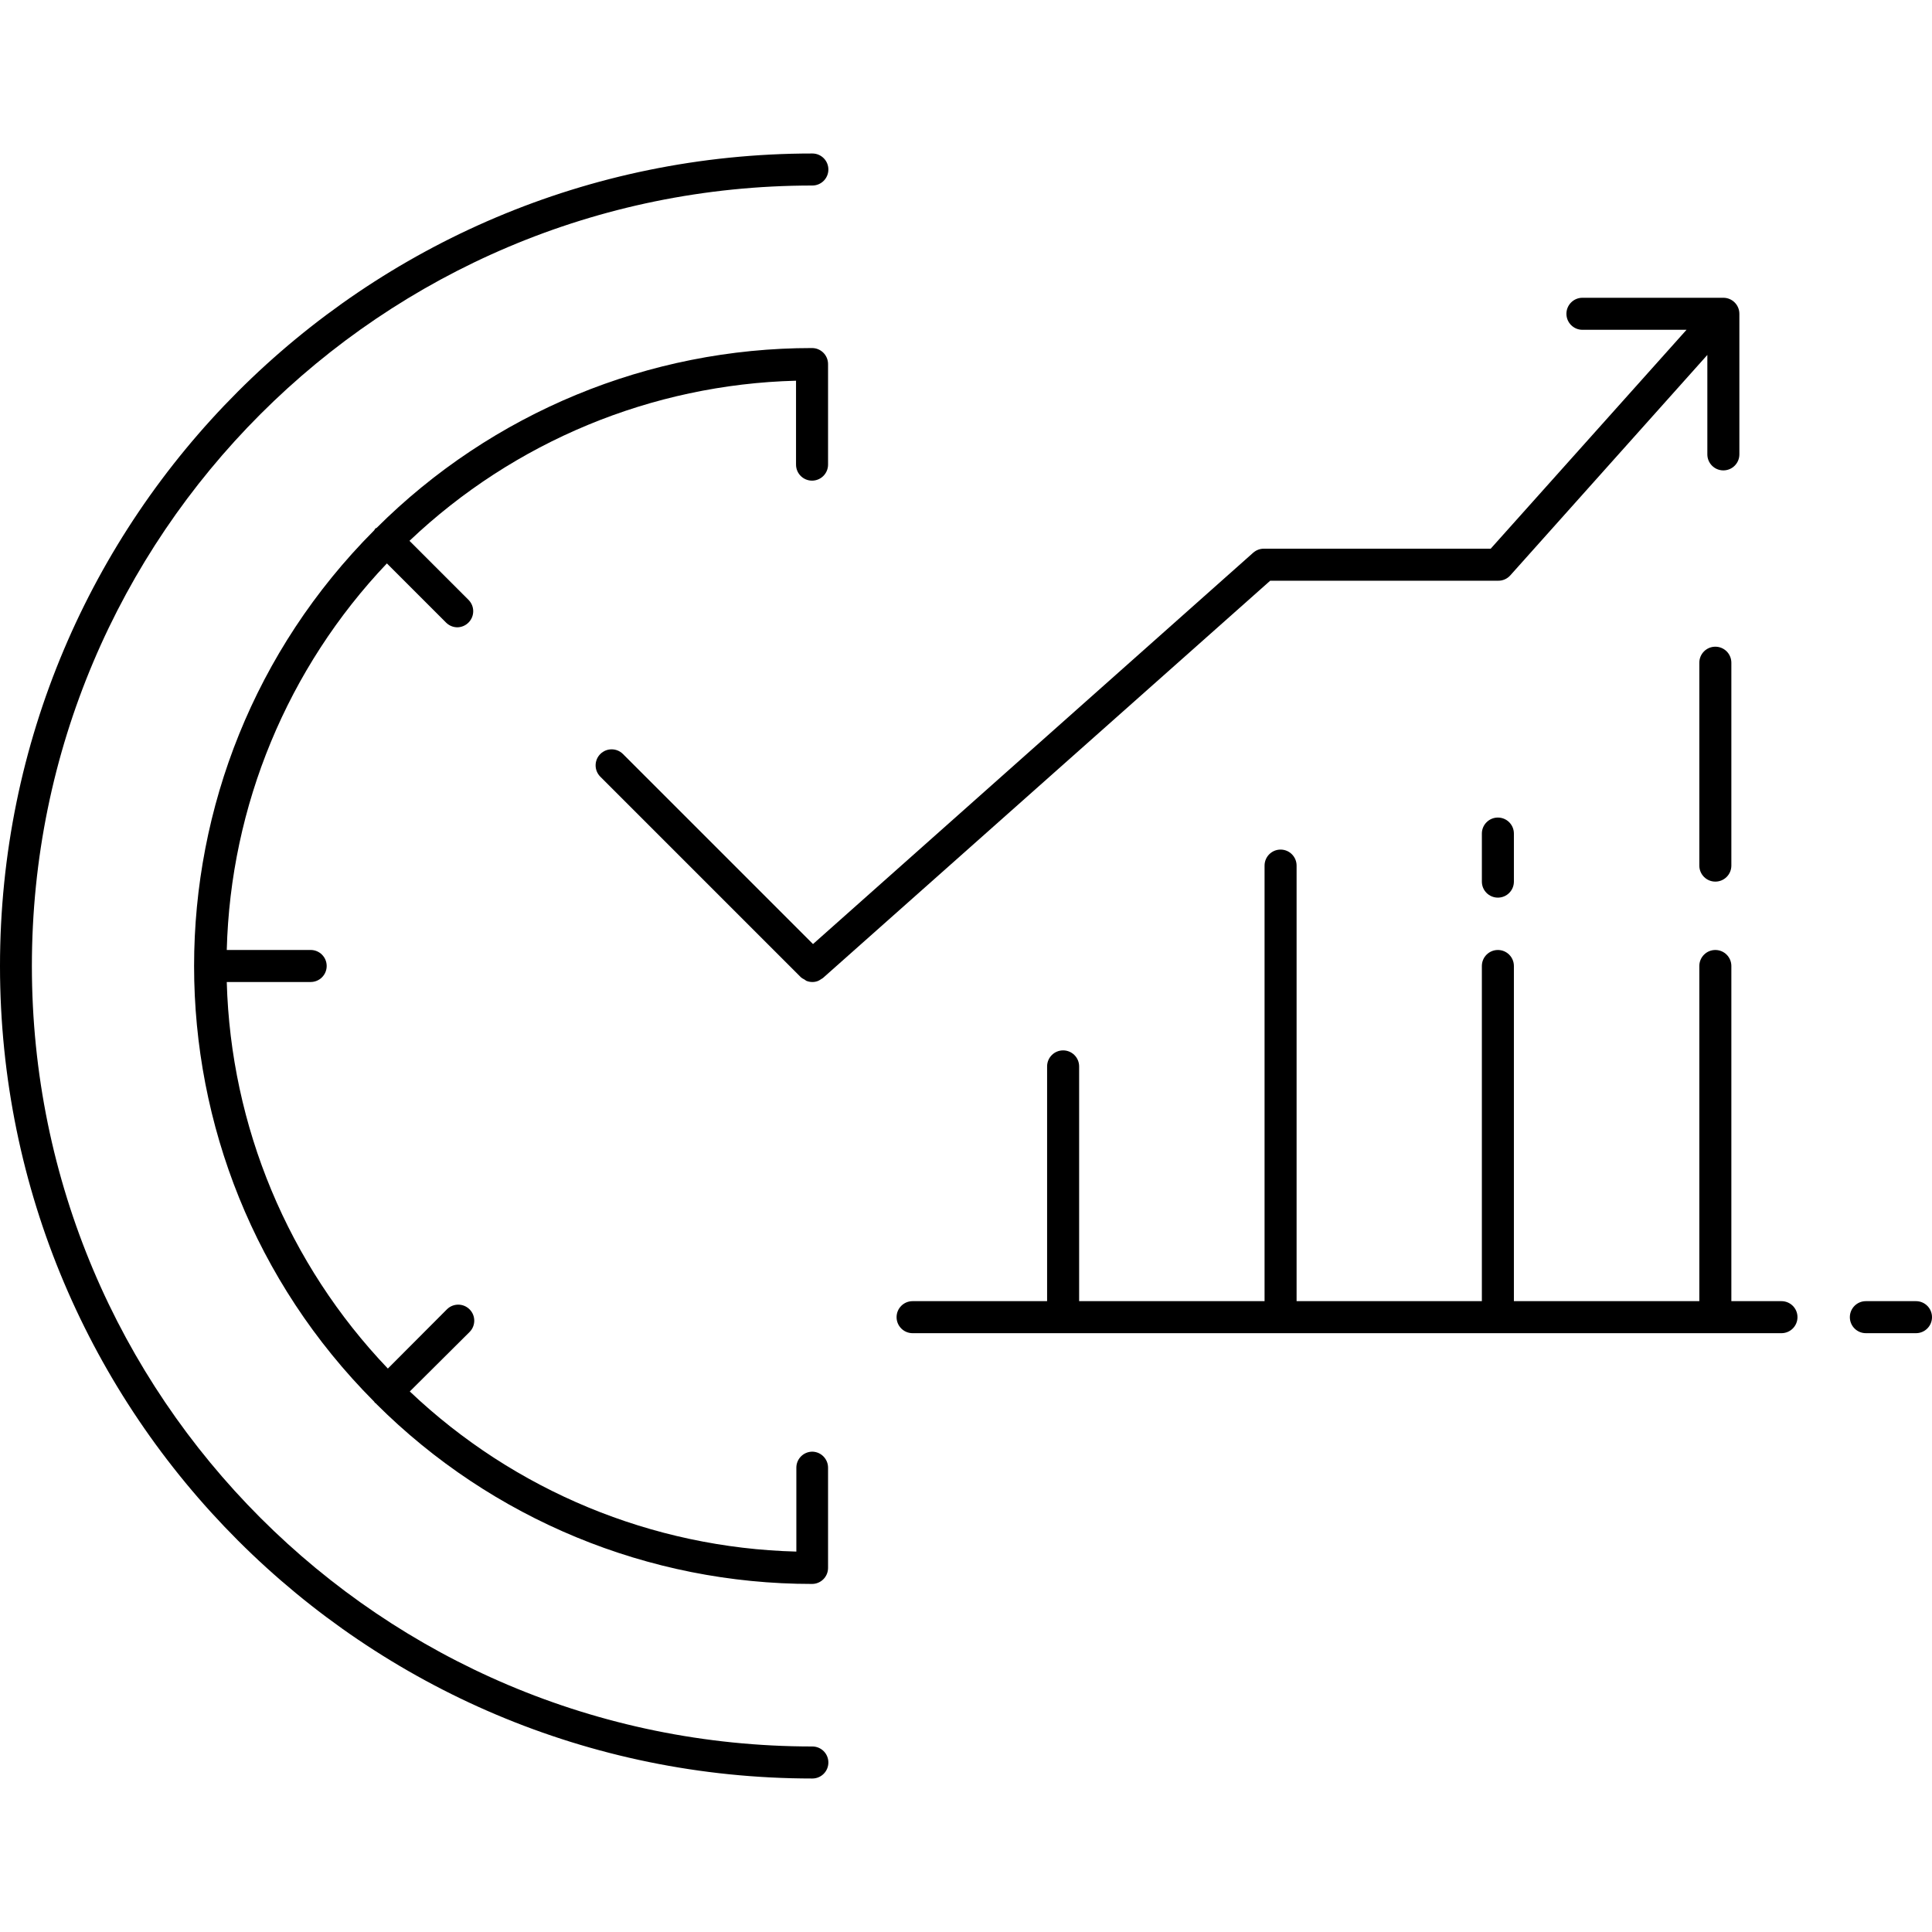
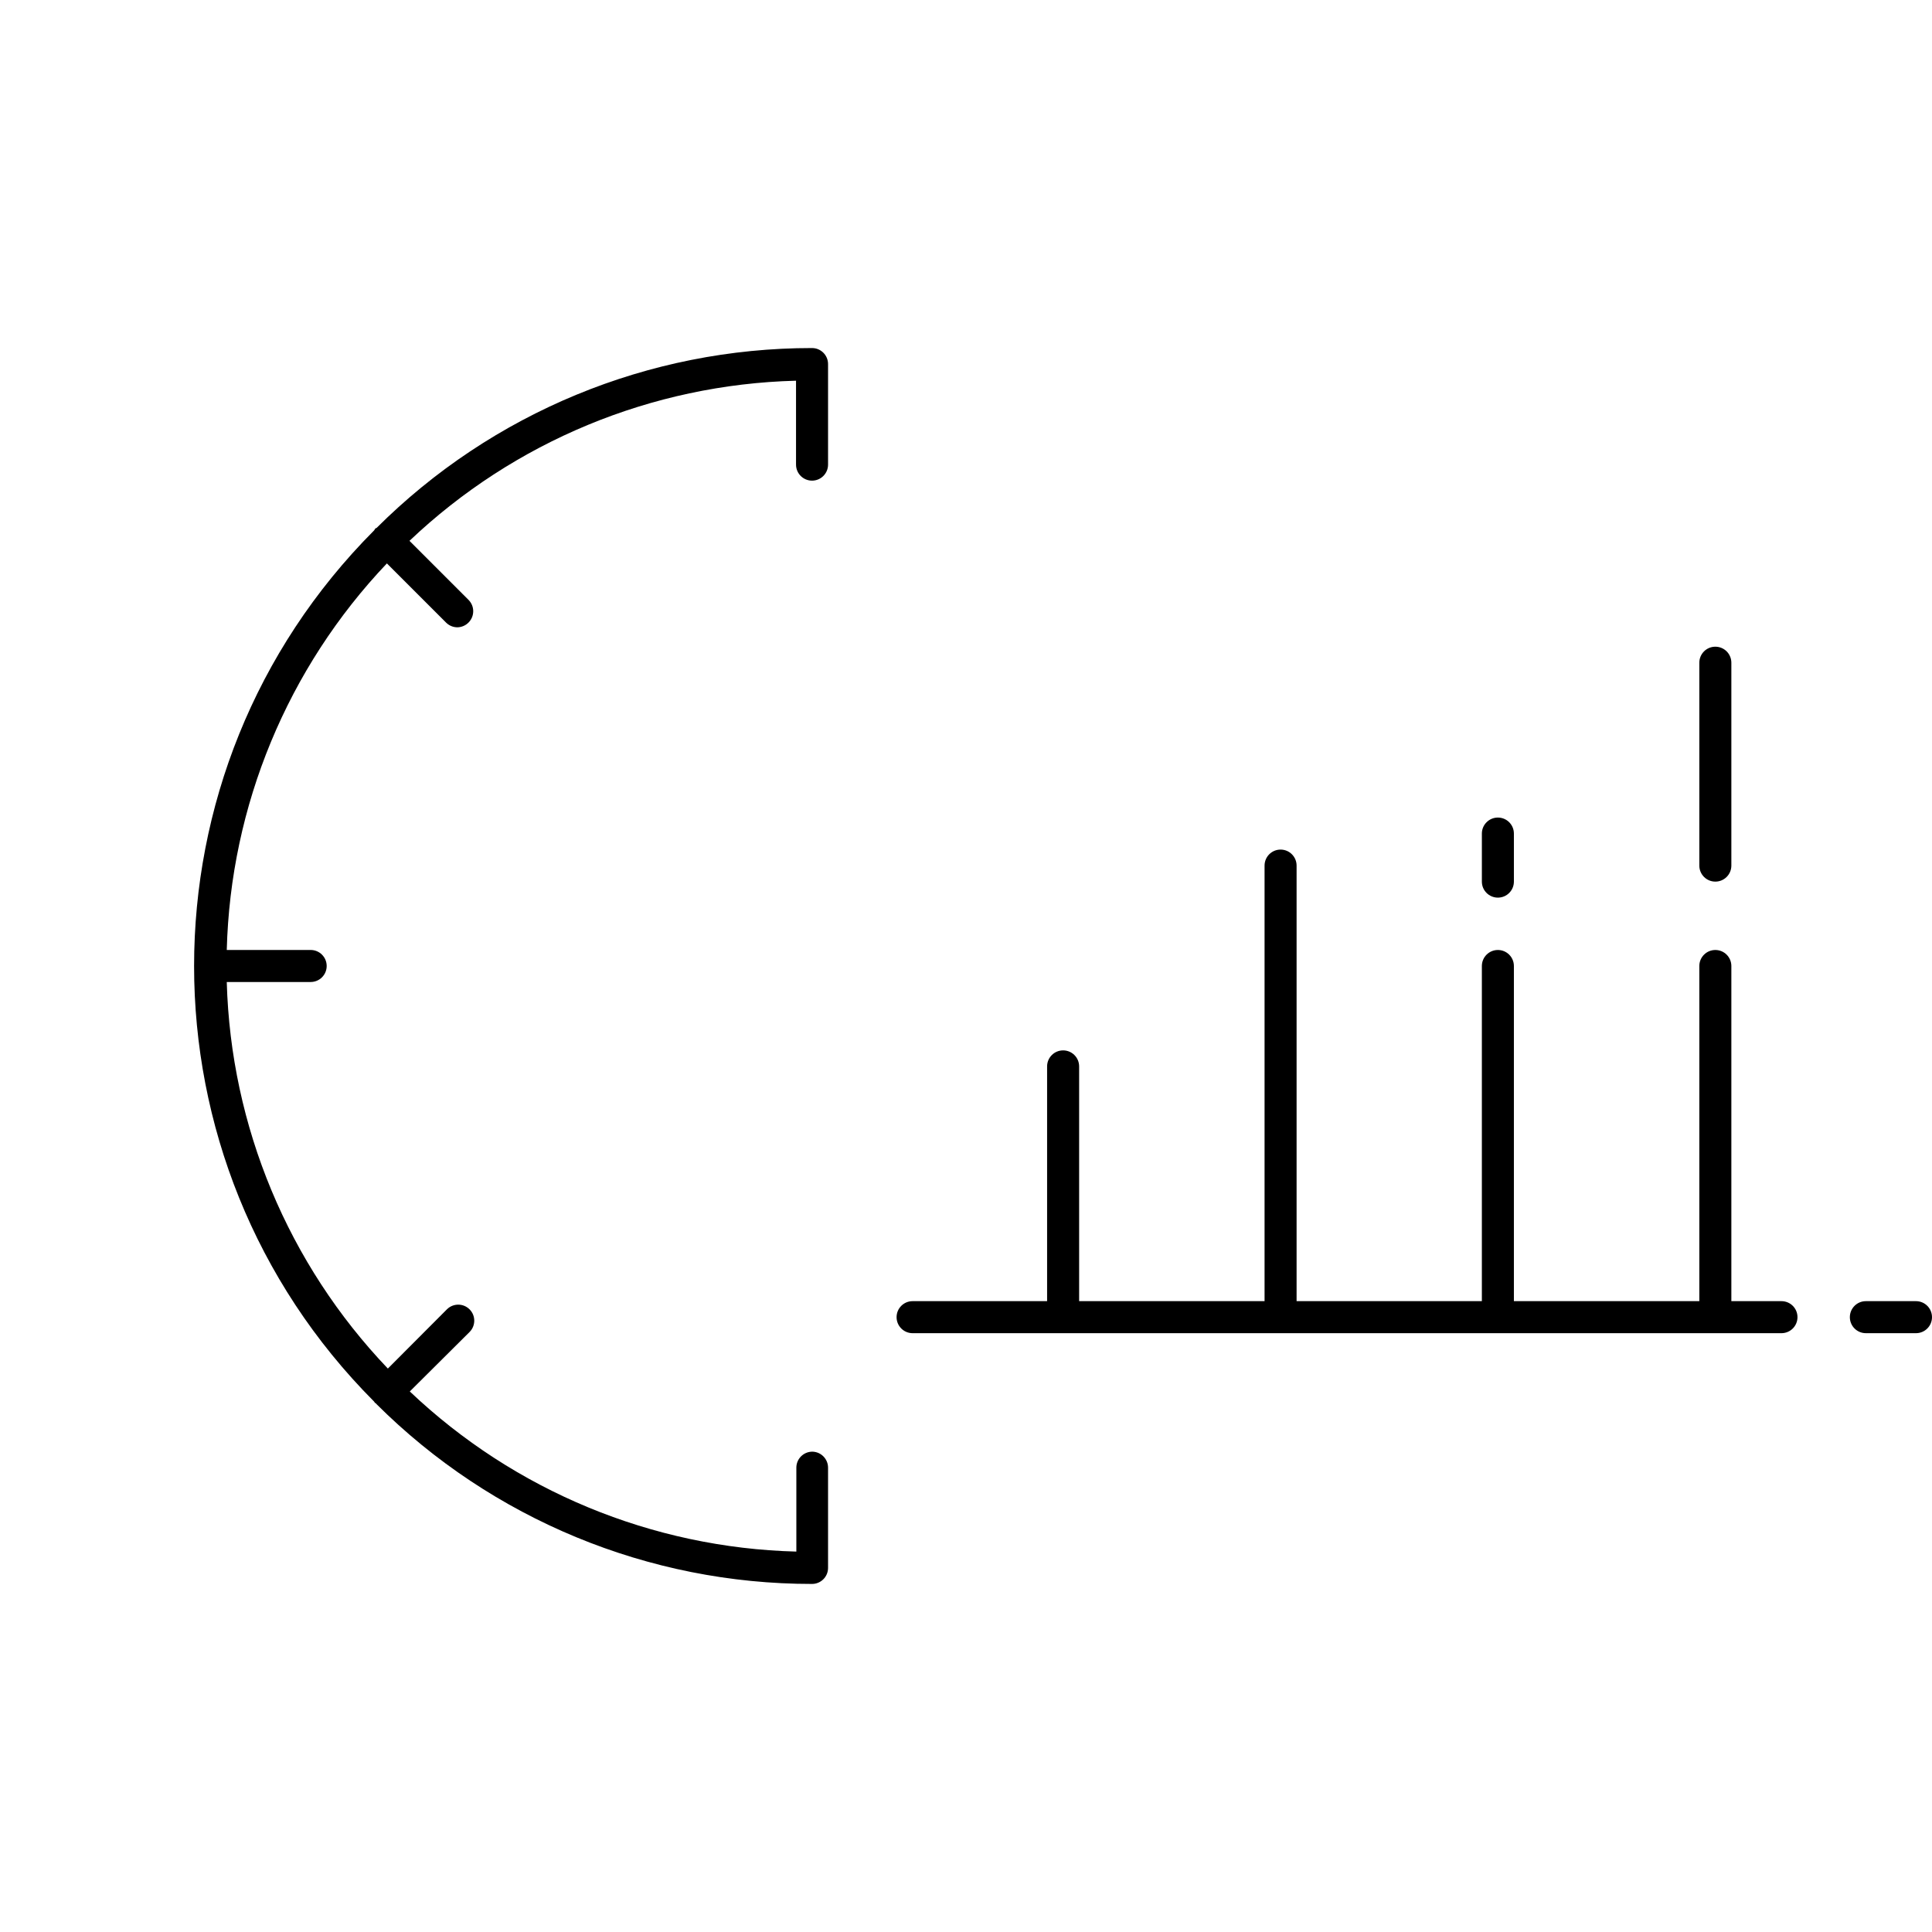
<svg xmlns="http://www.w3.org/2000/svg" version="1.1" id="Capa_1" x="0px" y="0px" viewBox="0 0 482.604 482.604" style="enable-background:new 0 0 482.604 482.604;" xml:space="preserve">
  <g>
    <g>
-       <path d="M202.924,436.262c-107.673,0-194.96-87.287-194.96-194.96s87.287-194.96,194.96-194.96c2.209,0,4-1.791,4-4s-1.791-4-4-4    C90.832,38.362-0.02,129.246,0,241.338c0.02,112.064,90.86,202.904,202.924,202.924c2.209,0,4-1.791,4-4    C206.924,438.053,205.133,436.262,202.924,436.262z" />
-     </g>
+       </g>
  </g>
  <g>
    <g>
-       <path d="M430.484,74.382h-35.2c-2.209,0-4,1.791-4,4c0,2.209,1.791,4,4,4h26l-48.92,54.68h-56.68c-0.972,0.001-1.911,0.357-2.64,1    l-109.96,97.76l-47.48-47.48c-1.56-1.551-4.08-1.551-5.64,0c-1.568,1.556-1.579,4.088-0.023,5.657    c0.008,0.008,0.015,0.016,0.023,0.023l50.12,50.12c0.255,0.21,0.538,0.385,0.84,0.52l0.44,0.32c0.493,0.21,1.024,0.319,1.56,0.32    c0.494,0.004,0.984-0.091,1.44-0.28l0.44-0.24c0.262-0.146,0.516-0.306,0.76-0.48l111.72-99.24h56.88    c1.191,0.034,2.334-0.465,3.12-1.36l49.2-55.04v24.84c0,2.209,1.791,4,4,4c2.209,0,4-1.791,4-4v-35.12    C434.484,76.173,432.693,74.382,430.484,74.382z" />
-     </g>
+       </g>
  </g>
  <g>
    <g>
      <path d="M202.844,120.062c2.209,0,4-1.791,4-4v-25.12c0-2.209-1.791-4-4-4c-40.792-0.022-79.924,16.148-108.8,44.96    c0,0-0.28,0-0.36,0.24c-0.094,0.11-0.174,0.231-0.24,0.36c-59.949,60.146-59.949,157.454,0,217.6    c0.066,0.129,0.146,0.25,0.24,0.36c0,0,0.24,0,0.32,0.24c28.894,28.81,68.037,44.98,108.84,44.96c2.209,0,4-1.791,4-4v-25.04    c0-2.178-1.742-3.956-3.92-4c-2.209,0-4,1.791-4,4v20.96c-36.026-0.935-70.427-15.185-96.56-40l14.92-14.84    c1.568-1.556,1.579-4.088,0.023-5.657c-0.008-0.008-0.015-0.016-0.023-0.023c-1.56-1.551-4.08-1.551-5.64,0l-14.76,14.8    c-24.905-26.095-39.244-60.501-40.24-96.56h20.96c2.209,0,4-1.791,4-4c0-2.209-1.791-4-4-4h-20.96    c0.931-36.026,15.182-70.429,40-96.56l14.76,14.76c0.748,0.763,1.771,1.196,2.84,1.2c1.055-0.015,2.061-0.446,2.8-1.2    c1.551-1.56,1.551-4.08,0-5.64l-14.76-14.76c26.133-24.815,60.534-39.065,96.56-40v20.96    C198.844,118.271,200.635,120.062,202.844,120.062z" />
    </g>
  </g>
  <g>
    <g>
      <path d="M445.004,325.022h-12.52v-83.72c0-2.209-1.791-4-4-4c-2.209,0-4,1.791-4,4v83.72h-46.32v-83.72c0-2.209-1.791-4-4-4    c-2.209,0-4,1.791-4,4v83.72h-46.28v-108.8c0-2.209-1.791-4-4-4c-2.209,0-4,1.791-4,4v108.8h-46.32v-58.64c0-2.209-1.791-4-4-4    c-2.209,0-4,1.791-4,4v58.64h-33.6c-2.209,0-4,1.791-4,4c0,2.209,1.791,4,4,4h217.04c2.209,0,4-1.791,4-4    C449.004,326.813,447.213,325.022,445.004,325.022z" />
    </g>
  </g>
  <g>
    <g>
      <path d="M428.484,161.542c-2.209,0-4,1.791-4,4v50.68c0,2.209,1.791,4,4,4c2.209,0,4-1.791,4-4v-50.68    C432.484,163.333,430.693,161.542,428.484,161.542z" />
    </g>
  </g>
  <g>
    <g>
      <path d="M374.164,204.222c-2.209,0-4,1.791-4,4v12c0,2.209,1.791,4,4,4c2.209,0,4-1.791,4-4v-12    C378.164,206.013,376.373,204.222,374.164,204.222z" />
    </g>
  </g>
  <g>
    <g>
      <path d="M478.604,325.022h-12.52c-2.209,0-4,1.791-4,4c0,2.209,1.791,4,4,4h12.52c2.209,0,4-1.791,4-4    C482.604,326.813,480.813,325.022,478.604,325.022z" />
    </g>
  </g>
  <g>
</g>
  <g>
</g>
  <g>
</g>
  <g>
</g>
  <g>
</g>
  <g>
</g>
  <g>
</g>
  <g>
</g>
  <g>
</g>
  <g>
</g>
  <g>
</g>
  <g>
</g>
  <g>
</g>
  <g>
</g>
  <g>
</g>
</svg>